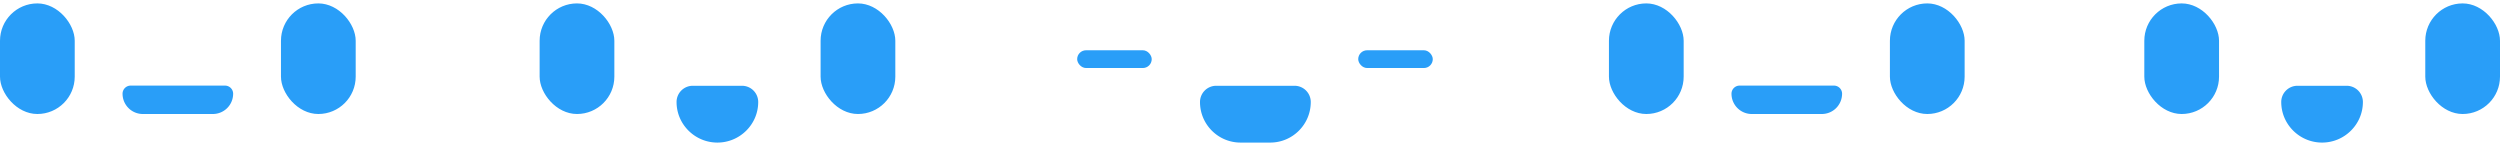
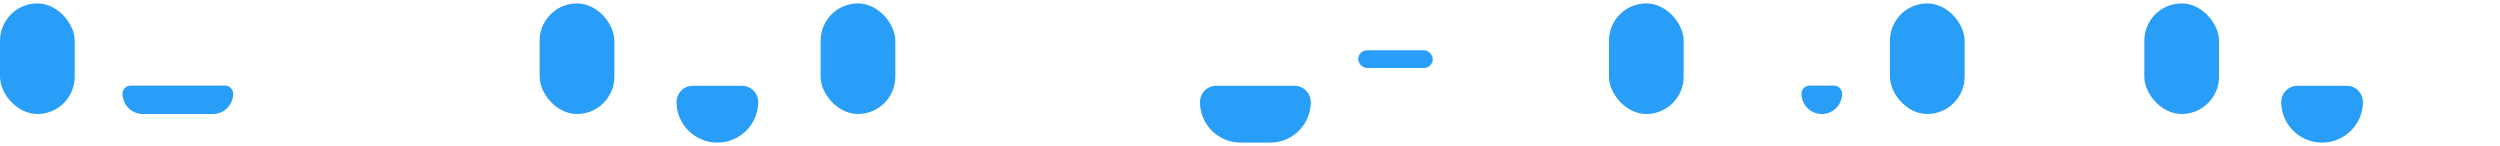
<svg xmlns="http://www.w3.org/2000/svg" width="685" height="40" fill="none">
  <rect width="20.475" height="30.303" y=".934" fill="#299EF8" rx="10.237" />
  <path fill="#299EF8" d="M61.658 23.456c1.228 0 2.223.996 2.223 2.224a5.558 5.558 0 0 1-5.557 5.557H39.136a5.557 5.557 0 0 1-5.557-5.557c0-1.228.995-2.224 2.223-2.224h25.856z" />
-   <rect width="20.475" height="30.303" x="76.985" y=".934" fill="#299EF8" rx="10.237" />
  <rect width="20.475" height="30.303" x="440.85" y=".934" fill="#299EF8" rx="10.237" />
-   <path fill="#299EF8" d="M502.508 23.456c1.228 0 2.223.996 2.223 2.224a5.557 5.557 0 0 1-5.557 5.557h-19.188a5.557 5.557 0 0 1-5.557-5.557c0-1.228.995-2.224 2.223-2.224h25.856z" />
+   <path fill="#299EF8" d="M502.508 23.456c1.228 0 2.223.996 2.223 2.224a5.557 5.557 0 0 1-5.557 5.557a5.557 5.557 0 0 1-5.557-5.557c0-1.228.995-2.224 2.223-2.224h25.856z" />
  <rect width="20.475" height="30.303" x="517.835" y=".934" fill="#299EF8" rx="10.237" />
-   <rect width="20.428" height="4.864" x="295.143" y="13.774" fill="#299EF8" rx="2.432" />
  <path fill="#299EF8" d="M354.703 23.502a4.447 4.447 0 0 1 4.447 4.447c0 6.14-4.977 11.117-11.117 11.117h-8.116c-6.139 0-11.117-4.977-11.117-11.117a4.447 4.447 0 0 1 4.447-4.447h21.456z" />
  <rect width="20.428" height="4.864" x="372.153" y="13.774" fill="#299EF8" rx="2.432" />
  <rect width="20.475" height="30.303" x="147.858" y=".934" fill="#299EF8" rx="10.237" />
  <path fill="#299EF8" d="M203.304 23.502a4.447 4.447 0 0 1 4.446 4.447c0 6.14-5.046 11.117-11.186 11.117s-11.187-4.977-11.187-11.117a4.447 4.447 0 0 1 4.447-4.447h13.48z" />
  <rect width="20.475" height="30.303" x="224.843" y=".934" fill="#299EF8" rx="10.237" />
  <rect width="20.475" height="30.303" x="587.541" y=".934" fill="#299EF8" rx="10.237" />
  <path fill="#299EF8" d="M642.986 23.502a4.447 4.447 0 0 1 4.447 4.447c0 6.14-5.047 11.117-11.187 11.117-6.139 0-11.186-4.977-11.186-11.117a4.447 4.447 0 0 1 4.447-4.447h13.479z" />
-   <rect width="20.475" height="30.303" x="664.525" y=".934" fill="#299EF8" rx="10.237" />
</svg>